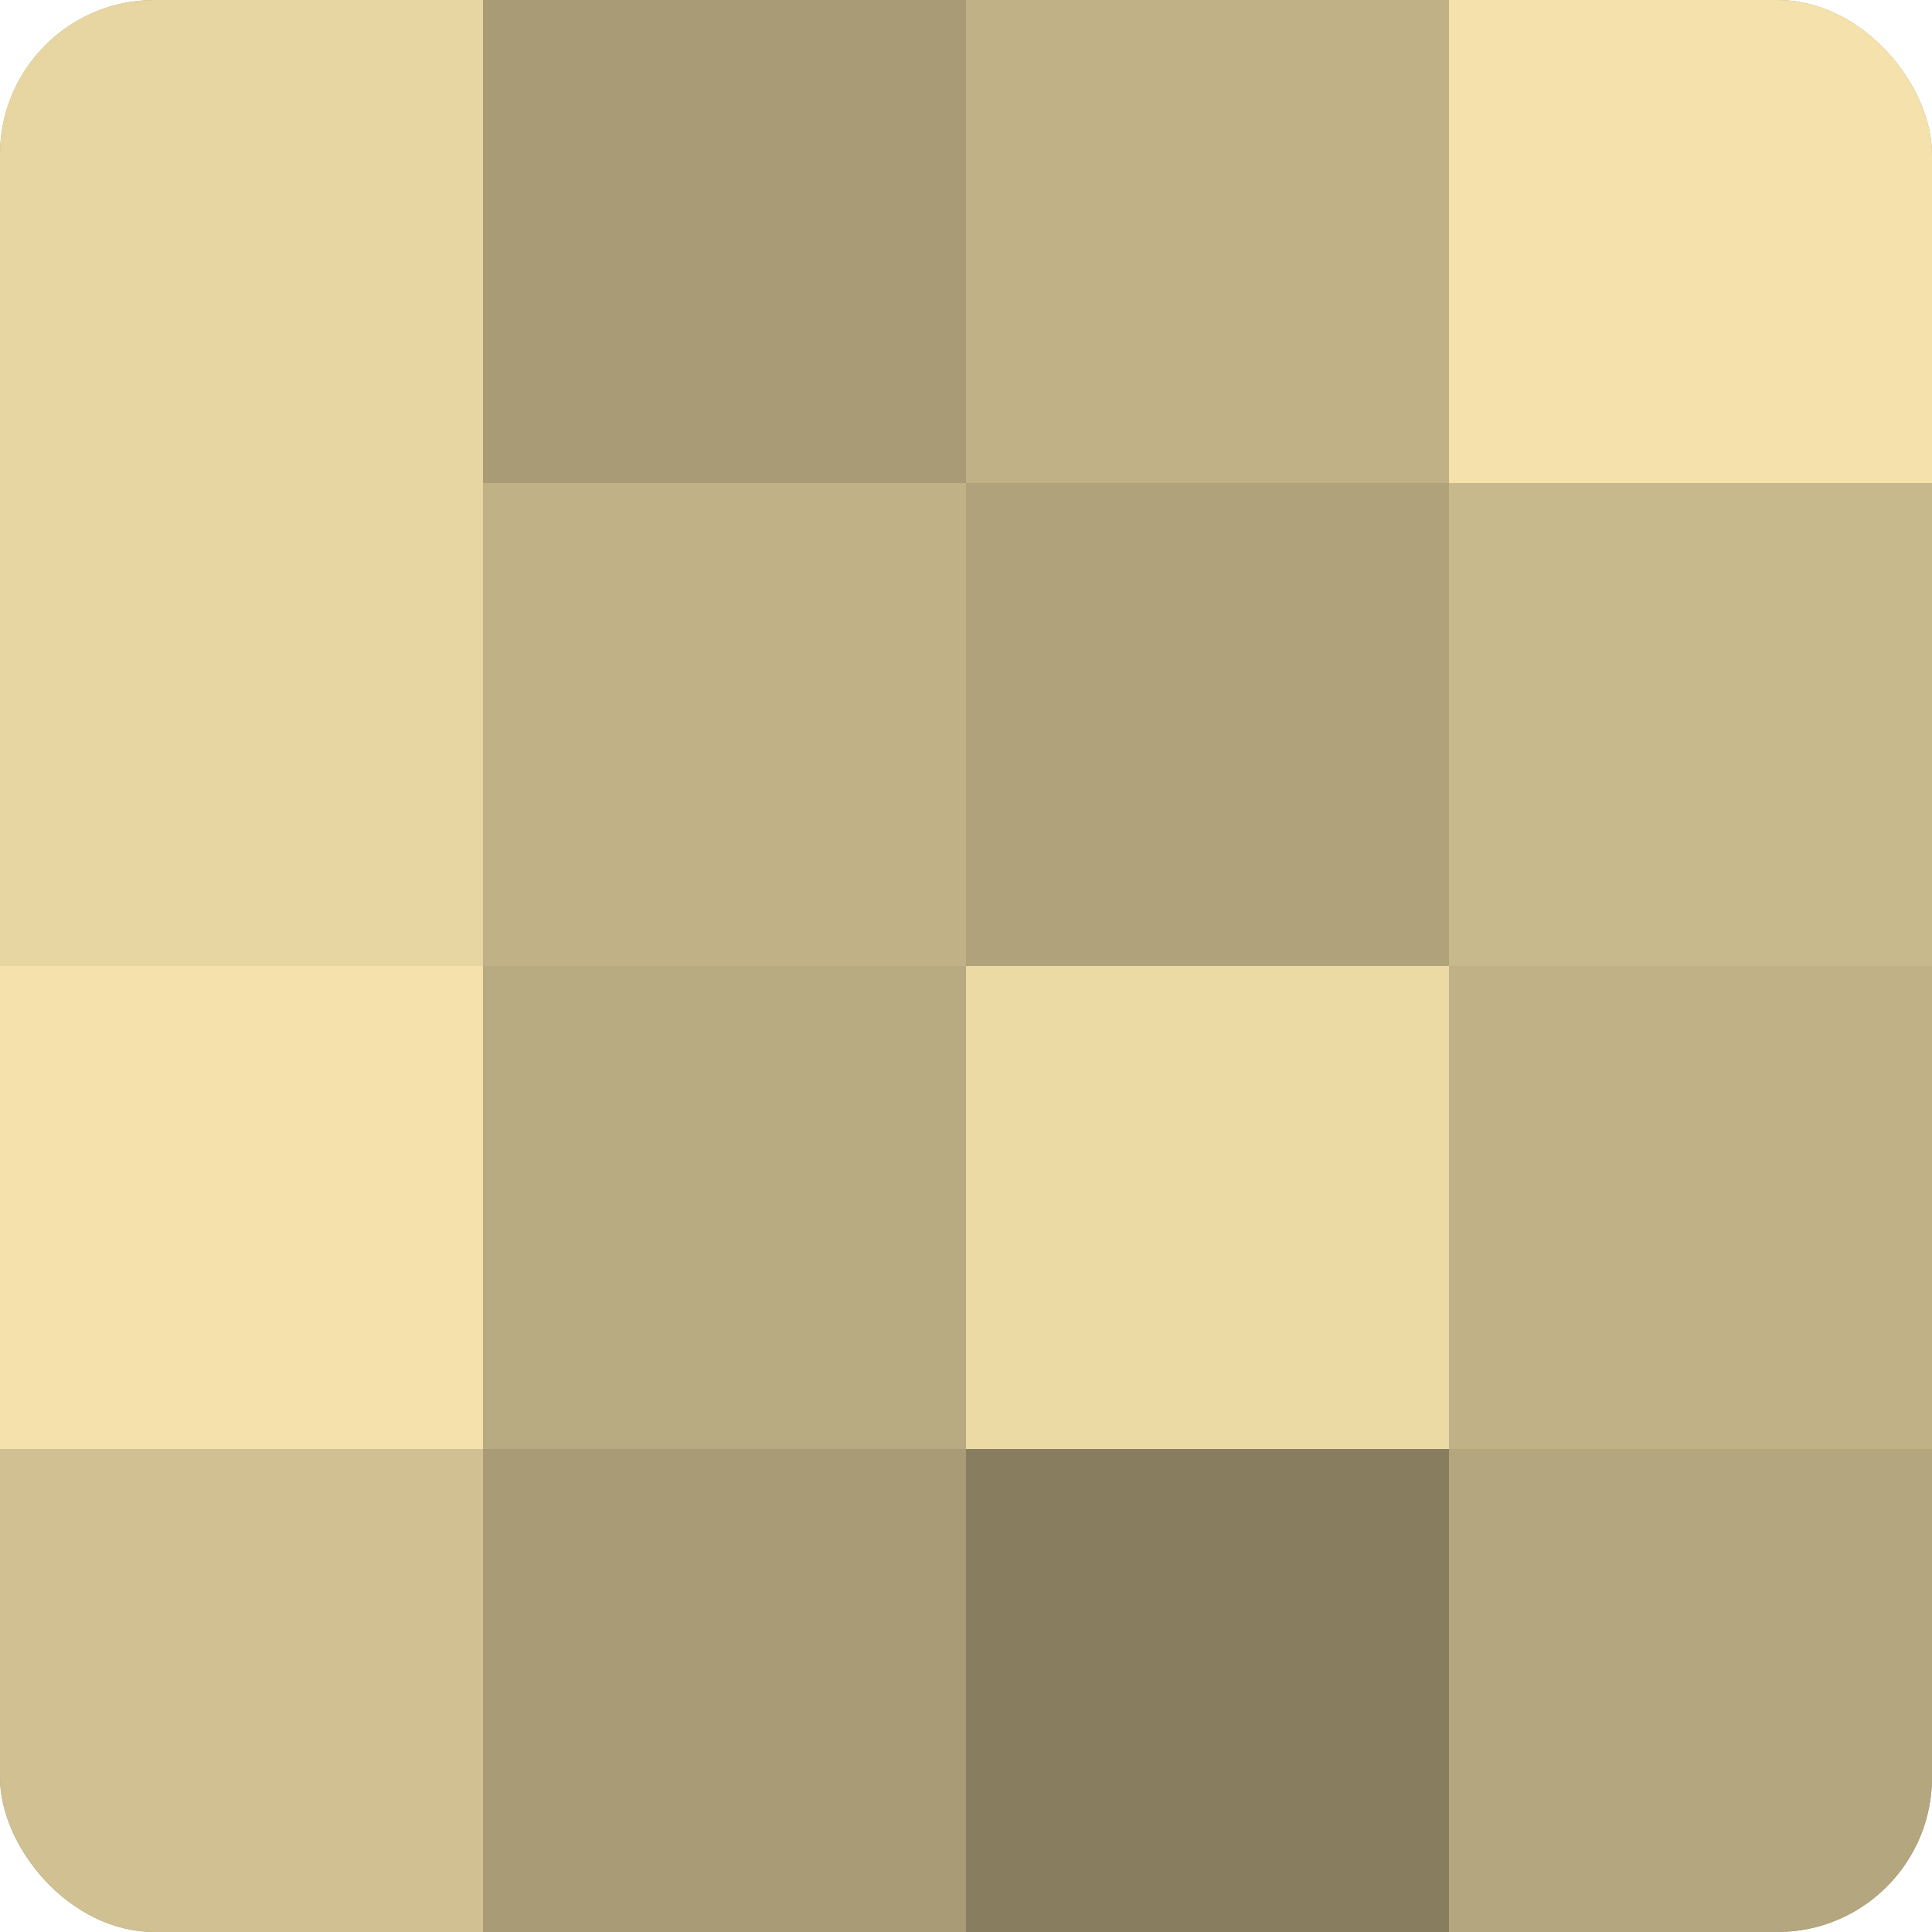
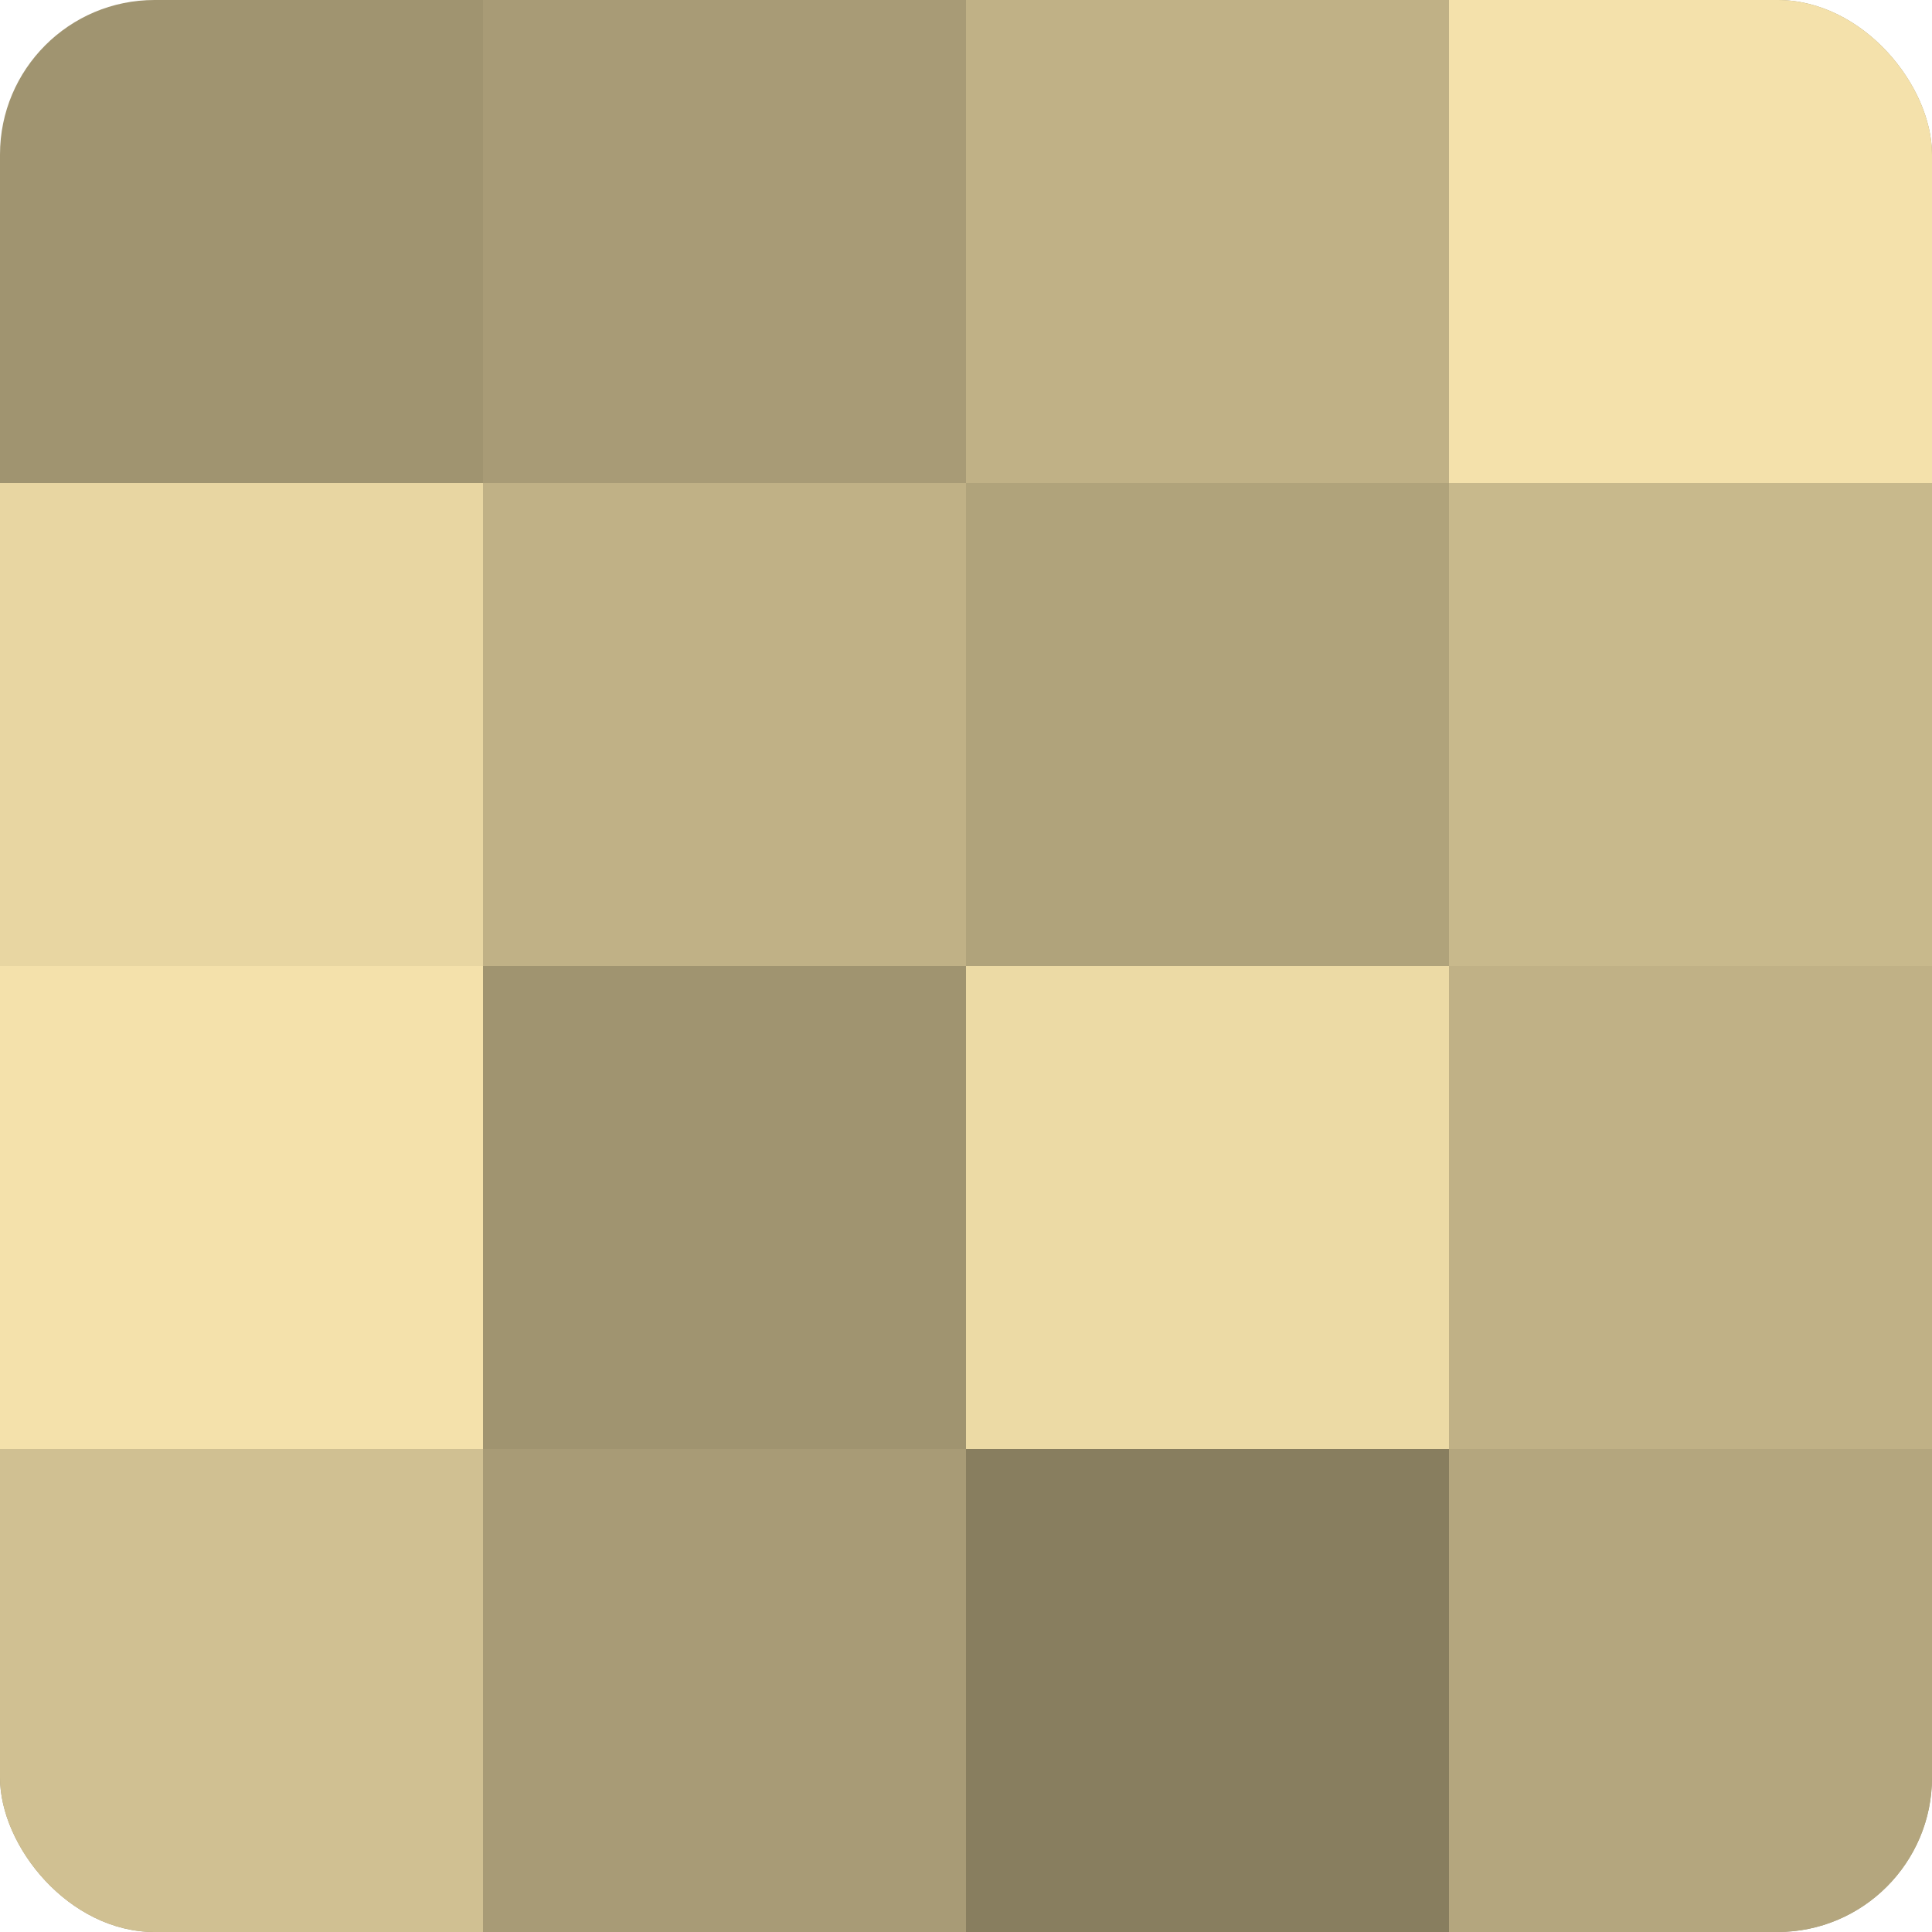
<svg xmlns="http://www.w3.org/2000/svg" width="60" height="60" viewBox="0 0 100 100" preserveAspectRatio="xMidYMid meet">
  <defs>
    <clipPath id="c" width="100" height="100">
      <rect width="100" height="100" rx="8" ry="8" />
    </clipPath>
  </defs>
  <g clip-path="url(#c)">
    <rect width="100" height="100" fill="#a09470" />
-     <rect width="25" height="25" fill="#e8d6a2" />
    <rect y="25" width="25" height="25" fill="#e8d6a2" />
    <rect y="50" width="25" height="25" fill="#f4e1ab" />
    <rect y="75" width="25" height="25" fill="#d0c092" />
    <rect x="25" width="25" height="25" fill="#a89b76" />
    <rect x="25" y="25" width="25" height="25" fill="#c0b186" />
-     <rect x="25" y="50" width="25" height="25" fill="#b8aa81" />
    <rect x="25" y="75" width="25" height="25" fill="#a89b76" />
    <rect x="50" width="25" height="25" fill="#c0b186" />
    <rect x="50" y="25" width="25" height="25" fill="#b0a37b" />
    <rect x="50" y="50" width="25" height="25" fill="#ecdaa5" />
    <rect x="50" y="75" width="25" height="25" fill="#887e5f" />
    <rect x="75" width="25" height="25" fill="#f4e1ab" />
    <rect x="75" y="25" width="25" height="25" fill="#c8b98c" />
    <rect x="75" y="50" width="25" height="25" fill="#c0b186" />
    <rect x="75" y="75" width="25" height="25" fill="#b4a67e" />
  </g>
</svg>